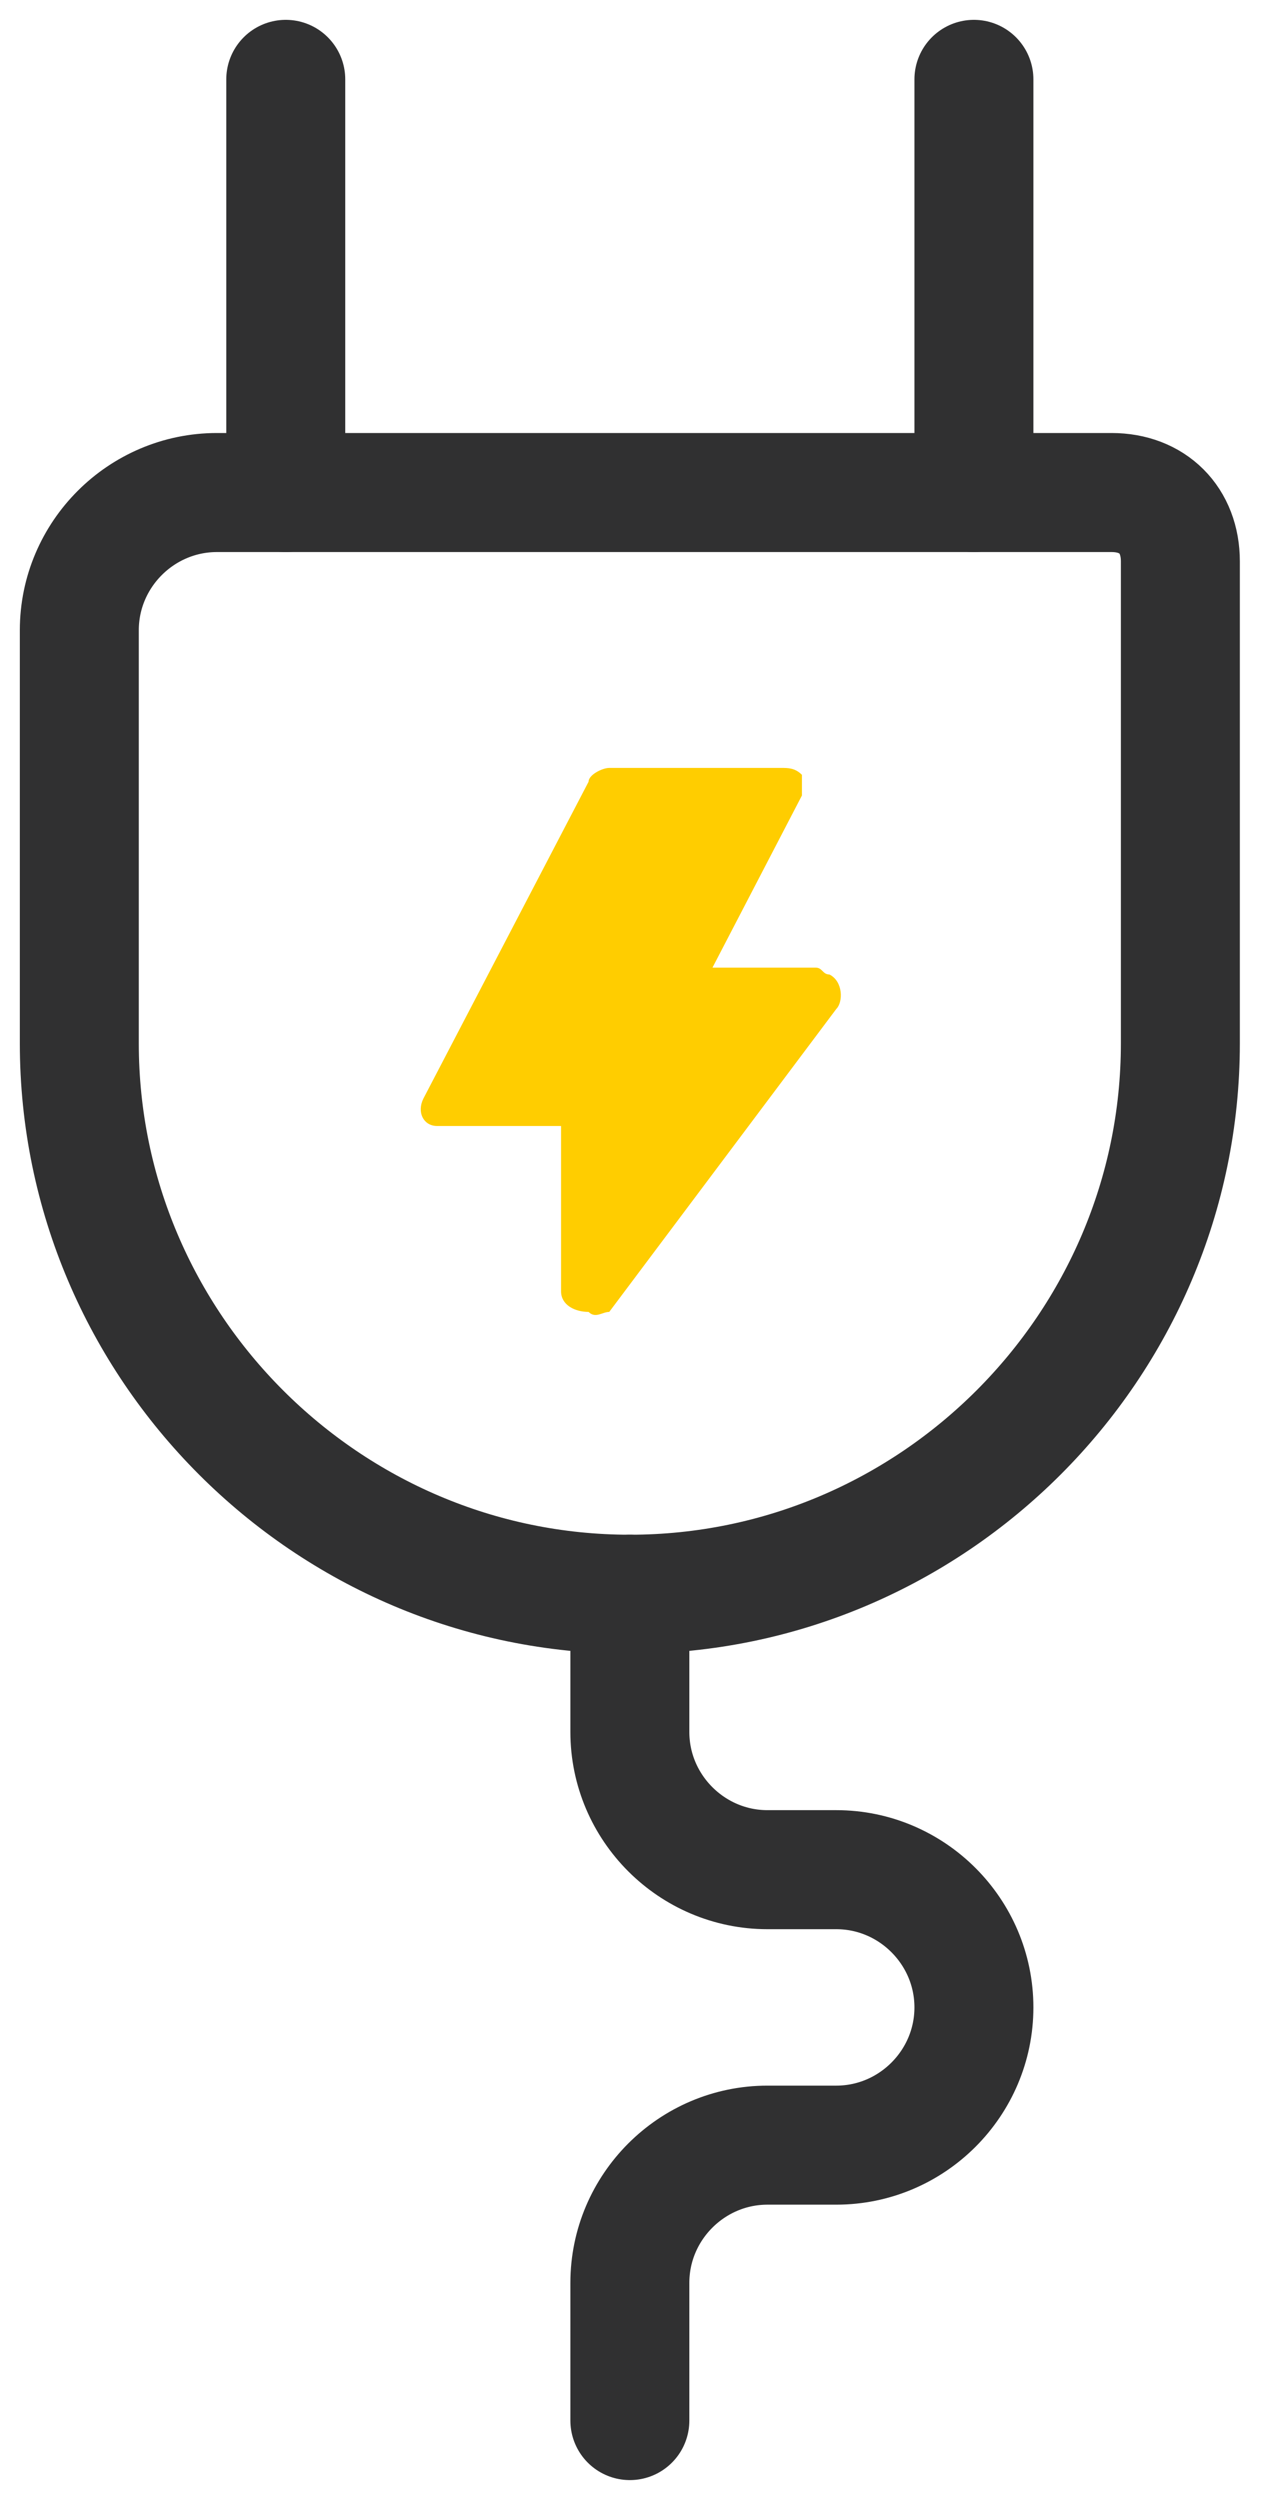
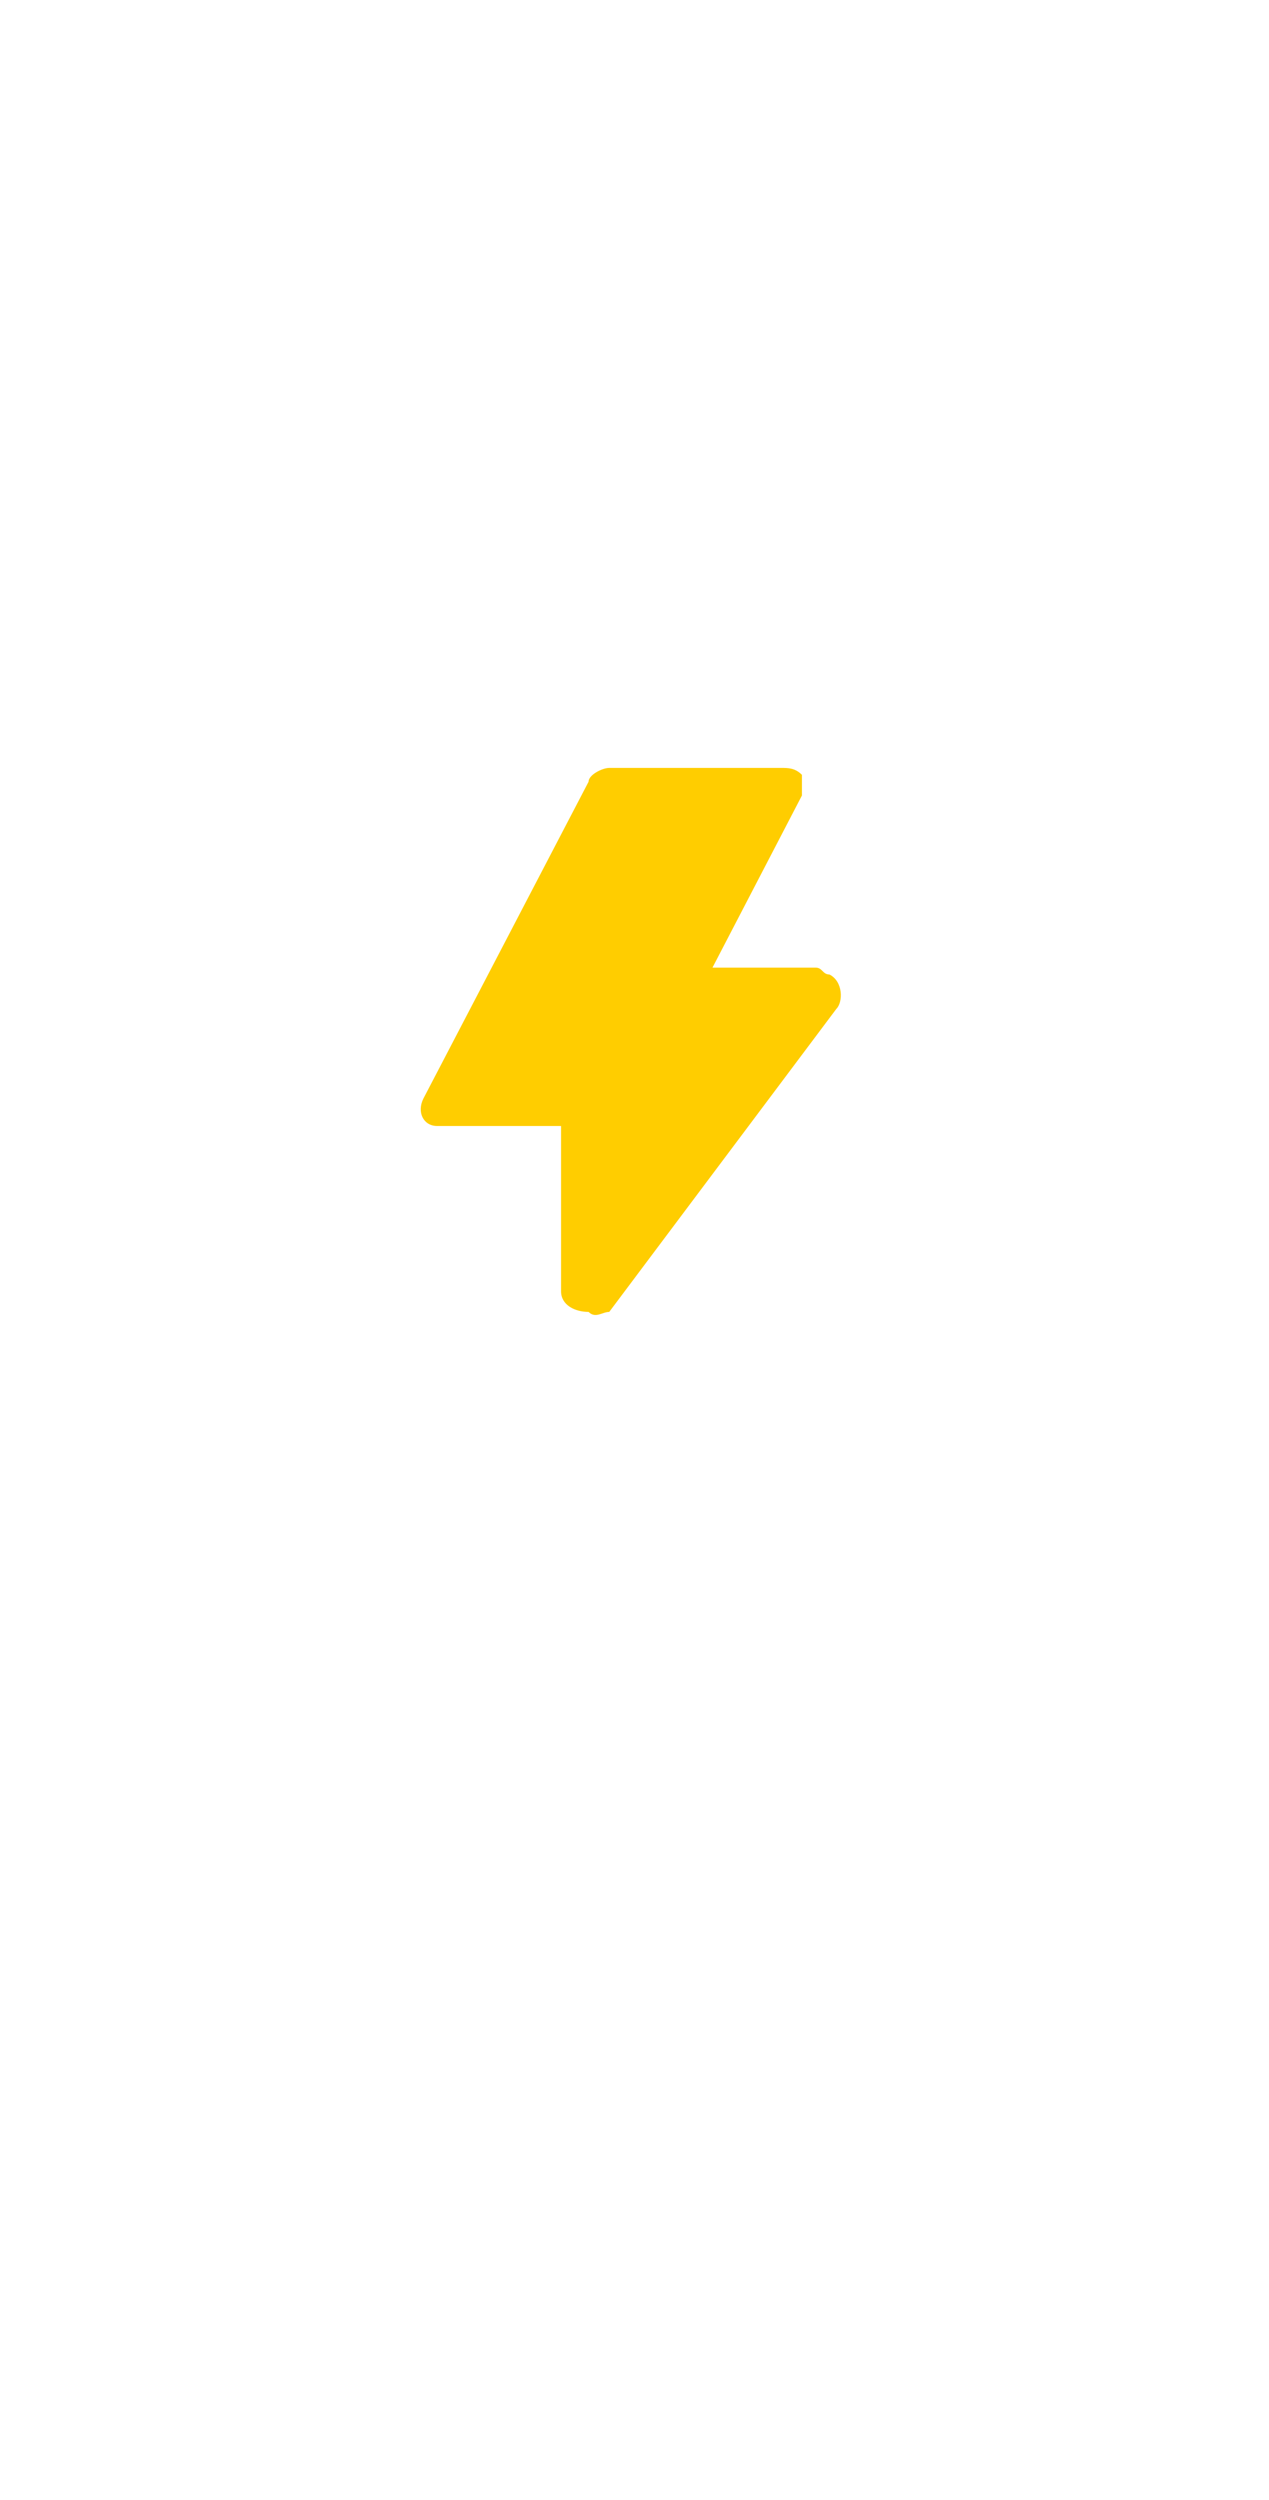
<svg xmlns="http://www.w3.org/2000/svg" width="32" height="63" viewBox="0 0 32 63" fill="none">
  <path d="M15.363 33.061L21.089 25.426C21.263 25.253 21.263 24.732 20.916 24.558C20.742 24.558 20.742 24.385 20.569 24.385H17.966L20.222 20.047C20.222 19.873 20.222 19.7 20.222 19.526C20.048 19.352 19.875 19.352 19.701 19.352H15.363C15.189 19.352 14.842 19.526 14.842 19.7L10.678 27.682C10.504 28.029 10.678 28.376 11.024 28.376H11.198H14.148V32.541C14.148 32.888 14.495 33.061 14.842 33.061C15.016 33.235 15.189 33.061 15.363 33.061Z" fill="#FFCD00" />
-   <path d="M15.882 40.176C8.247 40.176 2 33.929 2 26.294V15.882C2 13.973 3.562 12.412 5.471 12.412H28.029C29.071 12.412 29.765 13.106 29.765 14.147V26.294C29.765 33.929 23.518 40.176 15.882 40.176Z" stroke="#303031" stroke-width="3" stroke-miterlimit="10" stroke-linecap="round" stroke-linejoin="round" />
-   <path d="M7.206 2V12.412" stroke="#303031" stroke-width="3" stroke-miterlimit="10" stroke-linecap="round" stroke-linejoin="round" />
-   <path d="M24.559 2V12.412" stroke="#303031" stroke-width="3" stroke-miterlimit="10" stroke-linecap="round" stroke-linejoin="round" />
-   <path d="M15.883 40.176V43.647C15.883 45.556 17.445 47.117 19.353 47.117H21.089C22.997 47.117 24.559 48.679 24.559 50.588C24.559 52.497 22.997 54.059 21.089 54.059H19.353C17.445 54.059 15.883 55.62 15.883 57.529V61" stroke="#303031" stroke-width="3" stroke-miterlimit="10" stroke-linecap="round" stroke-linejoin="round" />
</svg>